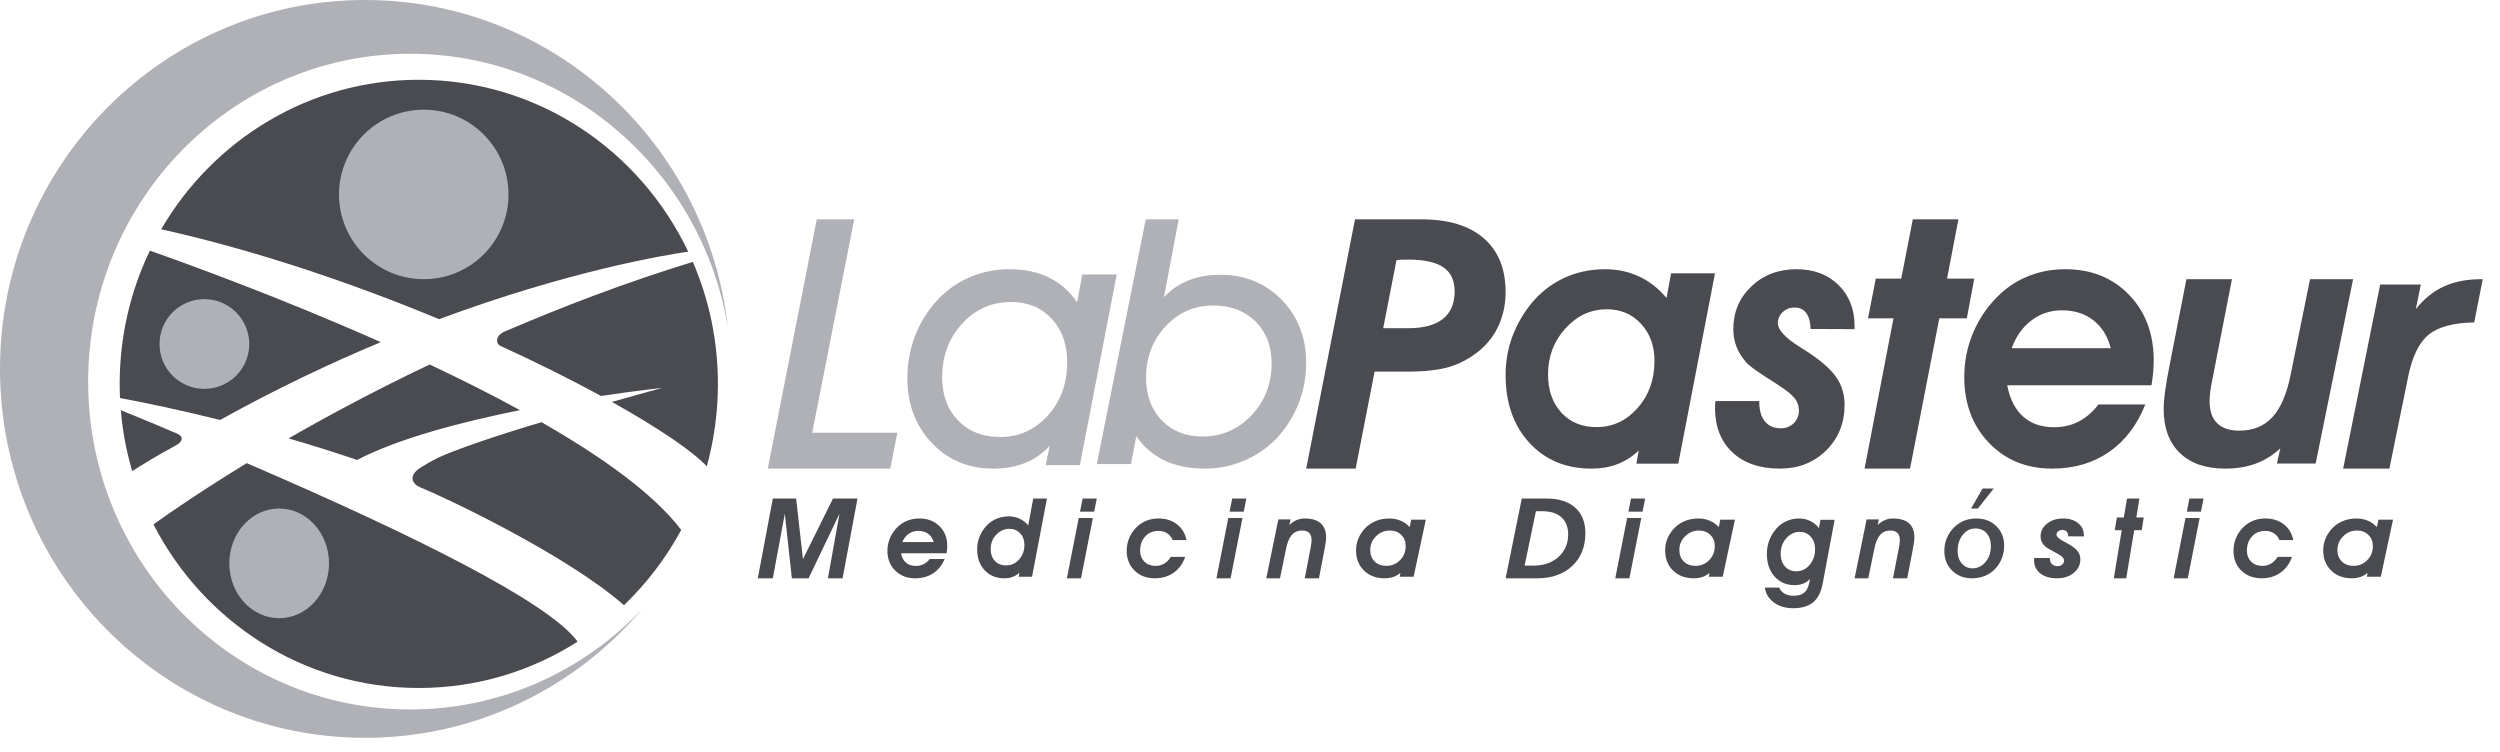
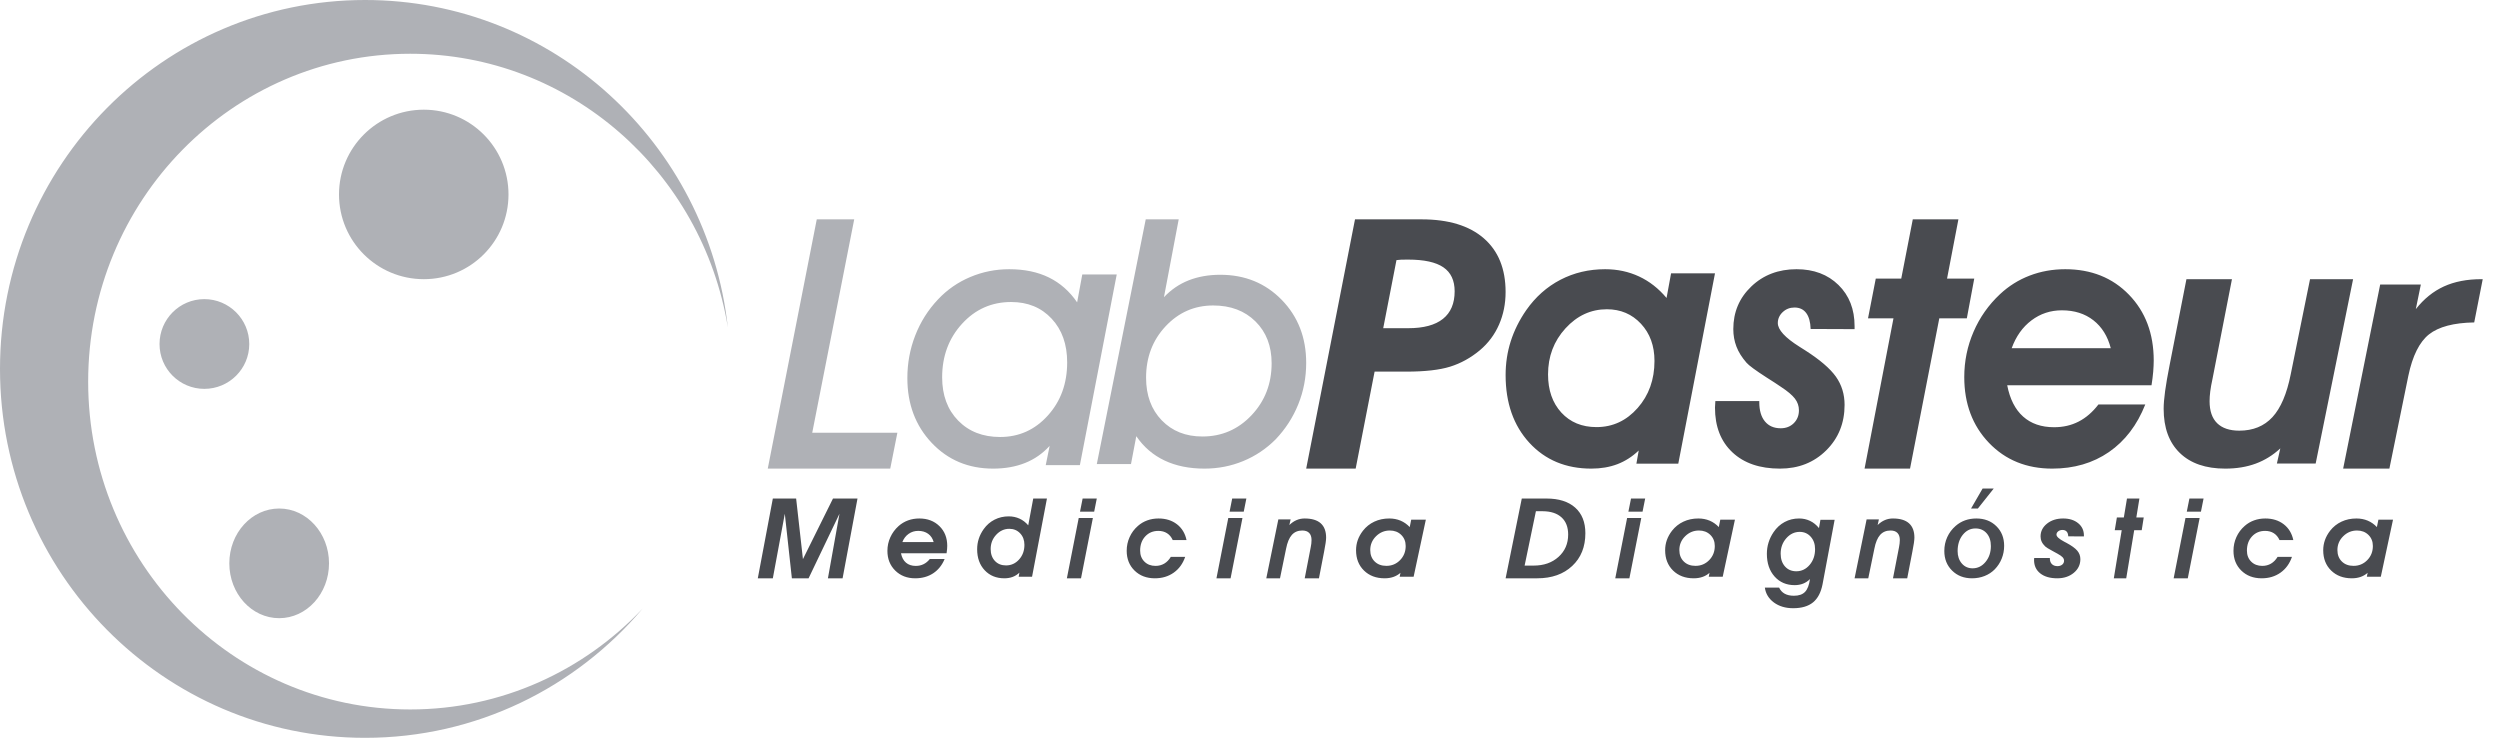
<svg xmlns="http://www.w3.org/2000/svg" width="143" height="43" viewBox="0 0 143 43" fill="none">
  <path fill-rule="evenodd" clip-rule="evenodd" d="M49.049 28.516L48.196 33.079H47.357L48.018 29.387L46.251 33.079H45.295L44.891 29.387L44.206 33.079H43.346L44.206 28.516H45.539L45.928 31.982L47.647 28.516H49.049ZM51.615 31.007H53.406C53.35 30.804 53.246 30.647 53.092 30.534C52.938 30.422 52.748 30.366 52.523 30.366C52.317 30.366 52.134 30.422 51.974 30.536C51.813 30.649 51.693 30.806 51.615 31.007ZM54.034 31.974C53.886 32.329 53.667 32.602 53.377 32.793C53.087 32.983 52.745 33.079 52.35 33.079C51.886 33.079 51.505 32.931 51.207 32.637C50.909 32.342 50.76 31.966 50.76 31.509C50.76 31.234 50.816 30.974 50.928 30.729C51.04 30.484 51.199 30.269 51.405 30.085C51.563 29.946 51.742 29.839 51.942 29.766C52.142 29.693 52.356 29.657 52.584 29.657C53.054 29.657 53.438 29.803 53.735 30.094C54.033 30.385 54.182 30.761 54.182 31.221C54.182 31.279 54.179 31.342 54.173 31.412C54.168 31.483 54.157 31.56 54.144 31.645H51.536C51.583 31.883 51.679 32.063 51.823 32.185C51.967 32.308 52.154 32.37 52.383 32.37C52.547 32.37 52.695 32.337 52.828 32.271C52.961 32.206 53.08 32.107 53.186 31.974H54.034ZM57.733 30.248C57.444 30.248 57.193 30.362 56.983 30.588C56.772 30.814 56.666 31.087 56.666 31.406C56.666 31.686 56.747 31.913 56.908 32.085C57.069 32.257 57.282 32.342 57.545 32.342C57.839 32.342 58.087 32.229 58.292 32.003C58.495 31.777 58.597 31.498 58.597 31.166C58.597 30.898 58.515 30.678 58.352 30.506C58.189 30.334 57.983 30.248 57.733 30.248ZM58.268 32.988L58.311 32.755C58.195 32.864 58.067 32.945 57.925 32.999C57.783 33.052 57.625 33.079 57.45 33.079C56.988 33.079 56.613 32.926 56.325 32.62C56.037 32.313 55.893 31.912 55.893 31.416C55.893 31.208 55.924 31.008 55.986 30.817C56.047 30.627 56.141 30.443 56.267 30.265C56.435 30.029 56.643 29.849 56.889 29.724C57.135 29.599 57.405 29.536 57.699 29.536C57.922 29.536 58.128 29.58 58.316 29.666C58.505 29.752 58.671 29.88 58.815 30.048L59.101 28.516H59.885L59.034 32.988H58.268ZM61.777 29.267L61.926 28.516H62.736L62.587 29.267H61.777ZM61.025 33.079L61.703 29.628H62.513L61.834 33.079H61.025ZM67.792 31.854C67.659 32.24 67.441 32.541 67.137 32.756C66.834 32.971 66.475 33.079 66.059 33.079C65.585 33.079 65.198 32.932 64.898 32.639C64.598 32.345 64.447 31.968 64.447 31.506C64.447 31.229 64.502 30.968 64.614 30.722C64.724 30.476 64.883 30.262 65.091 30.081C65.249 29.942 65.427 29.837 65.627 29.765C65.827 29.693 66.04 29.657 66.268 29.657C66.684 29.657 67.034 29.767 67.32 29.986C67.605 30.206 67.788 30.507 67.869 30.89H67.079C67.003 30.719 66.894 30.59 66.754 30.5C66.614 30.411 66.448 30.367 66.257 30.367C65.952 30.367 65.703 30.472 65.508 30.682C65.313 30.892 65.216 31.163 65.216 31.495C65.216 31.754 65.298 31.964 65.462 32.126C65.625 32.288 65.836 32.369 66.096 32.369C66.282 32.369 66.448 32.325 66.595 32.239C66.742 32.152 66.868 32.023 66.97 31.854H67.792ZM70.332 29.267L70.481 28.516H71.292L71.142 29.267H70.332ZM69.581 33.079L70.258 29.628H71.069L70.389 33.079H69.581ZM73.823 29.71L73.751 30.032C73.881 29.906 74.017 29.812 74.163 29.75C74.308 29.688 74.461 29.657 74.624 29.657C75.031 29.657 75.338 29.748 75.545 29.932C75.751 30.116 75.854 30.389 75.854 30.753C75.854 30.82 75.845 30.923 75.825 31.063C75.805 31.203 75.777 31.365 75.74 31.548L75.444 33.079H74.63L74.974 31.3C74.989 31.231 75 31.162 75.008 31.092C75.016 31.023 75.02 30.955 75.02 30.89C75.02 30.712 74.975 30.577 74.885 30.485C74.795 30.392 74.663 30.345 74.491 30.345C74.243 30.345 74.044 30.429 73.894 30.596C73.744 30.764 73.634 31.027 73.564 31.386L73.216 33.079H72.432L73.121 29.71H73.823ZM79.498 30.345C79.195 30.345 78.932 30.454 78.71 30.672C78.489 30.891 78.378 31.154 78.378 31.463C78.378 31.734 78.462 31.952 78.632 32.118C78.801 32.285 79.024 32.367 79.301 32.367C79.609 32.367 79.871 32.258 80.084 32.04C80.298 31.821 80.405 31.552 80.405 31.231C80.405 30.973 80.319 30.76 80.148 30.593C79.977 30.427 79.76 30.345 79.498 30.345ZM80.061 32.991L80.106 32.766C79.984 32.872 79.849 32.95 79.7 33.001C79.551 33.053 79.385 33.079 79.202 33.079C78.716 33.079 78.322 32.931 78.02 32.635C77.717 32.339 77.566 31.952 77.566 31.473C77.566 31.271 77.599 31.078 77.663 30.894C77.728 30.71 77.827 30.532 77.959 30.36C78.136 30.133 78.353 29.959 78.612 29.838C78.871 29.717 79.154 29.657 79.464 29.657C79.698 29.657 79.914 29.698 80.112 29.781C80.31 29.865 80.484 29.988 80.636 30.149L80.722 29.724H81.558L80.859 32.991H80.061ZM88.252 29.242H87.854L87.208 32.352H87.725C88.303 32.352 88.777 32.187 89.146 31.855C89.514 31.523 89.699 31.097 89.699 30.575C89.699 30.154 89.573 29.827 89.322 29.596C89.069 29.364 88.713 29.247 88.252 29.242ZM88.458 28.516C89.164 28.516 89.712 28.689 90.101 29.036C90.489 29.383 90.683 29.871 90.683 30.5C90.683 31.279 90.433 31.904 89.93 32.373C89.428 32.844 88.76 33.079 87.928 33.079H86.121L87.046 28.516H88.458ZM93.144 29.267L93.294 28.516H94.104L93.954 29.267H93.144ZM92.393 33.079L93.071 29.628H93.881L93.201 33.079H92.393ZM97.179 30.345C96.876 30.345 96.613 30.454 96.391 30.672C96.169 30.891 96.059 31.154 96.059 31.463C96.059 31.734 96.143 31.952 96.313 32.118C96.482 32.285 96.705 32.367 96.982 32.367C97.29 32.367 97.551 32.258 97.765 32.04C97.979 31.821 98.086 31.552 98.086 31.231C98.086 30.973 98 30.76 97.829 30.593C97.658 30.427 97.441 30.345 97.179 30.345ZM97.74 32.991L97.785 32.766C97.664 32.872 97.529 32.95 97.38 33.001C97.23 33.053 97.064 33.079 96.881 33.079C96.395 33.079 96.001 32.931 95.699 32.635C95.397 32.339 95.246 31.952 95.246 31.473C95.246 31.271 95.278 31.078 95.343 30.894C95.408 30.71 95.506 30.532 95.638 30.36C95.815 30.133 96.033 29.959 96.292 29.838C96.55 29.717 96.834 29.657 97.143 29.657C97.377 29.657 97.594 29.698 97.791 29.781C97.99 29.865 98.164 29.988 98.315 30.149L98.401 29.724H99.238L98.539 32.991H97.74ZM102.942 30.423C102.646 30.423 102.391 30.545 102.176 30.788C101.961 31.032 101.854 31.326 101.854 31.669C101.854 31.971 101.936 32.214 102.1 32.4C102.265 32.585 102.481 32.677 102.75 32.677C103.049 32.677 103.303 32.555 103.511 32.312C103.718 32.069 103.822 31.768 103.822 31.411C103.822 31.123 103.74 30.886 103.573 30.7C103.407 30.515 103.196 30.423 102.942 30.423ZM104.25 33.42C104.159 33.888 103.977 34.233 103.705 34.456C103.431 34.679 103.052 34.79 102.567 34.79C102.133 34.79 101.767 34.681 101.469 34.464C101.172 34.246 100.999 33.962 100.949 33.612H101.766C101.839 33.768 101.945 33.884 102.086 33.961C102.227 34.038 102.401 34.077 102.61 34.077C102.893 34.077 103.105 34.004 103.247 33.857C103.389 33.711 103.483 33.466 103.531 33.123C103.413 33.24 103.281 33.327 103.137 33.384C102.992 33.441 102.831 33.47 102.653 33.47C102.182 33.47 101.799 33.305 101.505 32.976C101.212 32.646 101.065 32.214 101.065 31.681C101.065 31.456 101.096 31.241 101.16 31.036C101.222 30.831 101.318 30.632 101.447 30.441C101.618 30.187 101.83 29.993 102.081 29.859C102.332 29.724 102.607 29.657 102.907 29.657C103.135 29.657 103.345 29.703 103.537 29.796C103.729 29.888 103.898 30.025 104.045 30.206L104.129 29.732H104.941L104.25 33.42ZM107.472 29.71L107.401 30.032C107.53 29.906 107.667 29.812 107.812 29.75C107.957 29.688 108.11 29.657 108.273 29.657C108.68 29.657 108.987 29.748 109.194 29.932C109.401 30.116 109.504 30.389 109.504 30.753C109.504 30.82 109.494 30.923 109.475 31.063C109.455 31.203 109.426 31.365 109.389 31.548L109.093 33.079H108.279L108.624 31.3C108.638 31.231 108.649 31.162 108.657 31.092C108.666 31.023 108.67 30.955 108.67 30.89C108.67 30.712 108.624 30.577 108.534 30.485C108.444 30.392 108.313 30.345 108.141 30.345C107.892 30.345 107.693 30.429 107.543 30.596C107.394 30.764 107.283 31.027 107.214 31.386L106.865 33.079H106.082L106.77 29.71H107.472ZM113.135 29.087H112.744L113.404 27.946H114.04L113.135 29.087ZM112.997 30.227C112.706 30.227 112.464 30.35 112.268 30.595C112.074 30.84 111.976 31.149 111.976 31.522C111.976 31.809 112.056 32.046 112.216 32.231C112.376 32.416 112.582 32.508 112.833 32.508C113.125 32.508 113.373 32.386 113.574 32.141C113.777 31.895 113.878 31.593 113.878 31.234C113.878 30.931 113.797 30.687 113.636 30.503C113.474 30.319 113.262 30.227 112.997 30.227ZM111.215 31.515C111.215 31.234 111.27 30.971 111.382 30.724C111.494 30.478 111.654 30.264 111.864 30.081C112.023 29.942 112.202 29.836 112.401 29.764C112.601 29.693 112.815 29.657 113.044 29.657C113.511 29.657 113.892 29.803 114.19 30.096C114.488 30.388 114.637 30.763 114.637 31.221C114.637 31.478 114.591 31.722 114.498 31.952C114.406 32.183 114.272 32.388 114.099 32.566C113.936 32.731 113.743 32.858 113.521 32.946C113.299 33.034 113.058 33.079 112.799 33.079C112.337 33.079 111.957 32.932 111.661 32.639C111.363 32.345 111.215 31.971 111.215 31.515ZM116.355 31.918H117.251V31.936C117.251 32.078 117.29 32.188 117.367 32.266C117.445 32.344 117.552 32.383 117.69 32.383C117.799 32.383 117.888 32.354 117.959 32.296C118.029 32.238 118.064 32.164 118.064 32.075C118.064 32.002 118.036 31.935 117.981 31.875C117.925 31.815 117.83 31.748 117.696 31.675C117.625 31.633 117.527 31.58 117.403 31.514C117.175 31.392 117.038 31.307 116.989 31.259C116.895 31.168 116.826 31.076 116.784 30.983C116.741 30.89 116.72 30.791 116.72 30.684C116.72 30.393 116.843 30.149 117.089 29.952C117.335 29.755 117.644 29.657 118.014 29.657C118.365 29.657 118.651 29.747 118.871 29.927C119.091 30.107 119.2 30.341 119.2 30.632V30.682L118.304 30.679C118.299 30.559 118.269 30.468 118.213 30.406C118.156 30.344 118.076 30.313 117.972 30.313C117.878 30.313 117.797 30.339 117.73 30.391C117.664 30.444 117.63 30.506 117.63 30.579C117.63 30.694 117.779 30.829 118.076 30.986C118.125 31.011 118.164 31.032 118.195 31.048C118.493 31.208 118.701 31.358 118.82 31.499C118.938 31.64 118.997 31.801 118.997 31.983C118.997 32.296 118.872 32.557 118.621 32.766C118.37 32.974 118.055 33.079 117.676 33.079C117.264 33.079 116.94 32.985 116.703 32.798C116.466 32.611 116.348 32.356 116.348 32.031C116.348 32.021 116.35 32.003 116.352 31.978C116.354 31.952 116.355 31.932 116.355 31.918ZM120.91 33.079L121.362 30.328H120.964L121.085 29.6H121.483L121.663 28.516H122.374L122.198 29.6H122.621L122.506 30.328H122.076L121.62 33.079H120.91ZM125.084 29.267L125.234 28.516H126.044L125.894 29.267H125.084ZM124.333 33.079L125.01 29.628H125.82L125.141 33.079H124.333ZM131.1 31.854C130.966 32.24 130.748 32.541 130.445 32.756C130.141 32.971 129.782 33.079 129.366 33.079C128.892 33.079 128.506 32.932 128.205 32.639C127.905 32.345 127.755 31.968 127.755 31.506C127.755 31.229 127.81 30.968 127.921 30.722C128.032 30.476 128.191 30.262 128.399 30.081C128.557 29.942 128.734 29.837 128.935 29.765C129.134 29.693 129.348 29.657 129.576 29.657C129.991 29.657 130.342 29.767 130.627 29.986C130.913 30.206 131.096 30.507 131.177 30.89H130.387C130.31 30.719 130.201 30.59 130.062 30.5C129.922 30.411 129.755 30.367 129.564 30.367C129.259 30.367 129.011 30.472 128.815 30.682C128.621 30.892 128.524 31.163 128.524 31.495C128.524 31.754 128.606 31.964 128.769 32.126C128.932 32.288 129.143 32.369 129.404 32.369C129.589 32.369 129.755 32.325 129.902 32.239C130.05 32.152 130.175 32.023 130.278 31.854H131.1ZM134.821 30.345C134.517 30.345 134.254 30.454 134.033 30.672C133.811 30.891 133.7 31.154 133.7 31.463C133.7 31.734 133.785 31.952 133.954 32.118C134.123 32.285 134.346 32.367 134.623 32.367C134.932 32.367 135.193 32.258 135.407 32.04C135.621 31.821 135.728 31.552 135.728 31.231C135.728 30.973 135.642 30.76 135.471 30.593C135.299 30.427 135.083 30.345 134.821 30.345ZM135.383 32.991L135.428 32.766C135.306 32.872 135.171 32.95 135.022 33.001C134.873 33.053 134.707 33.079 134.524 33.079C134.039 33.079 133.644 32.931 133.342 32.635C133.039 32.339 132.888 31.952 132.888 31.473C132.888 31.271 132.921 31.078 132.986 30.894C133.05 30.71 133.149 30.532 133.281 30.36C133.458 30.133 133.676 29.959 133.934 29.838C134.193 29.717 134.477 29.657 134.786 29.657C135.02 29.657 135.236 29.698 135.434 29.781C135.632 29.865 135.807 29.988 135.958 30.149L136.045 29.724H136.881L136.182 32.991H135.383Z" fill="#494B50" />
  <path fill-rule="evenodd" clip-rule="evenodd" d="M91.913 17.69C91 17.69 90.21 18.054 89.545 18.782C88.88 19.51 88.548 20.389 88.548 21.416C88.548 22.319 88.802 23.047 89.31 23.601C89.818 24.154 90.488 24.43 91.319 24.43C92.246 24.43 93.03 24.066 93.673 23.338C94.315 22.61 94.636 21.713 94.636 20.645C94.636 19.782 94.379 19.073 93.864 18.52C93.35 17.967 92.7 17.69 91.913 17.69ZM93.602 26.521L93.735 25.768C93.371 26.117 92.966 26.377 92.519 26.549C92.072 26.719 91.574 26.805 91.024 26.805C89.57 26.805 88.388 26.313 87.48 25.327C86.574 24.341 86.121 23.049 86.121 21.454C86.121 20.78 86.218 20.138 86.413 19.525C86.608 18.911 86.903 18.317 87.299 17.743C87.829 16.986 88.483 16.404 89.258 16.002C90.034 15.6 90.885 15.399 91.811 15.399C92.514 15.399 93.161 15.537 93.756 15.815C94.35 16.092 94.874 16.503 95.327 17.044L95.586 15.633H98.098L95.998 26.521H93.602ZM79.12 18.773H80.548C81.427 18.773 82.09 18.596 82.537 18.239C82.983 17.882 83.206 17.358 83.206 16.663C83.206 16.042 82.992 15.584 82.561 15.29C82.132 14.996 81.46 14.849 80.548 14.849C80.377 14.849 80.246 14.851 80.153 14.853C80.062 14.857 79.97 14.865 79.878 14.878L79.12 18.773ZM98.118 22.941H100.631V23.001C100.631 23.477 100.738 23.845 100.954 24.105C101.17 24.367 101.47 24.497 101.857 24.497C102.159 24.497 102.408 24.4 102.605 24.206C102.801 24.011 102.899 23.765 102.899 23.468C102.899 23.223 102.822 23.001 102.668 22.799C102.513 22.599 102.249 22.375 101.875 22.131C101.675 21.993 101.402 21.814 101.055 21.596C100.419 21.187 100.033 20.904 99.898 20.745C99.634 20.441 99.442 20.135 99.324 19.824C99.205 19.514 99.145 19.181 99.145 18.824C99.145 17.854 99.489 17.04 100.177 16.384C100.865 15.727 101.728 15.399 102.764 15.399C103.747 15.399 104.546 15.699 105.16 16.3C105.775 16.902 106.082 17.688 106.082 18.659V18.827L103.568 18.817C103.556 18.415 103.47 18.11 103.313 17.902C103.157 17.694 102.934 17.59 102.644 17.59C102.381 17.59 102.157 17.677 101.971 17.852C101.785 18.027 101.691 18.236 101.691 18.48C101.691 18.862 102.106 19.315 102.935 19.836C103.07 19.922 103.179 19.991 103.263 20.044C104.098 20.578 104.682 21.079 105.014 21.546C105.345 22.015 105.51 22.552 105.51 23.158C105.51 24.2 105.16 25.067 104.459 25.762C103.757 26.457 102.875 26.805 101.813 26.805C100.661 26.805 99.754 26.495 99.092 25.872C98.429 25.249 98.097 24.397 98.097 23.317C98.097 23.284 98.101 23.225 98.107 23.14C98.114 23.054 98.118 22.987 98.118 22.941ZM77.544 26.805H74.714L77.506 12.547H81.315C82.854 12.547 84.04 12.908 84.872 13.63C85.704 14.352 86.12 15.375 86.12 16.701C86.12 17.374 85.995 17.996 85.745 18.567C85.495 19.139 85.13 19.628 84.65 20.033C84.124 20.471 83.557 20.783 82.949 20.973C82.341 21.162 81.507 21.257 80.447 21.257H78.627L77.544 26.805ZM106.653 26.805L108.307 18.207H106.851L107.294 15.936H108.751L109.411 12.547H112.021L111.371 15.936H112.927L112.503 18.207H110.928L109.254 26.805H106.653ZM115.068 19.918H120.736C120.559 19.232 120.227 18.699 119.741 18.319C119.254 17.94 118.654 17.75 117.94 17.75C117.289 17.75 116.709 17.942 116.201 18.325C115.692 18.708 115.315 19.239 115.068 19.918ZM122.71 23.136C122.242 24.318 121.55 25.223 120.632 25.857C119.715 26.489 118.633 26.805 117.387 26.805C115.919 26.805 114.712 26.314 113.77 25.332C112.828 24.349 112.356 23.095 112.356 21.57C112.356 20.657 112.534 19.791 112.889 18.973C113.243 18.154 113.746 17.44 114.398 16.829C114.898 16.361 115.466 16.006 116.098 15.764C116.731 15.521 117.409 15.399 118.131 15.399C119.618 15.399 120.834 15.885 121.777 16.858C122.72 17.83 123.193 19.085 123.193 20.622C123.193 20.813 123.182 21.025 123.164 21.259C123.144 21.494 123.112 21.752 123.067 22.036H114.812C114.964 22.823 115.267 23.421 115.721 23.827C116.177 24.234 116.766 24.437 117.493 24.437C118.011 24.437 118.478 24.331 118.898 24.114C119.317 23.899 119.695 23.573 120.03 23.136H122.71ZM130.434 25.647C130.015 26.036 129.548 26.326 129.029 26.518C128.511 26.71 127.929 26.805 127.283 26.805C126.168 26.805 125.302 26.507 124.685 25.909C124.069 25.311 123.761 24.47 123.761 23.383C123.761 23.114 123.789 22.778 123.844 22.372C123.9 21.966 123.986 21.466 124.104 20.872L125.064 15.969H127.668L126.554 21.676C126.495 21.944 126.453 22.182 126.426 22.389C126.4 22.597 126.388 22.784 126.388 22.95C126.388 23.505 126.532 23.924 126.822 24.209C127.112 24.492 127.533 24.634 128.088 24.634C128.877 24.634 129.508 24.376 129.984 23.86C130.46 23.342 130.808 22.525 131.03 21.407L132.134 15.969H134.597L132.456 26.514H130.238L130.434 25.647ZM134.028 26.805L136.146 16.276H138.472L138.184 17.683C138.647 17.095 139.183 16.663 139.79 16.385C140.396 16.108 141.111 15.969 141.932 15.969H142.012L141.525 18.443C140.351 18.463 139.49 18.691 138.939 19.126C138.39 19.563 137.995 20.355 137.756 21.502L136.673 26.805H134.028Z" fill="#494B50" />
  <path fill-rule="evenodd" clip-rule="evenodd" d="M43.916 26.805L46.719 12.547H48.861L46.46 24.751H51.33L50.922 26.805H43.916ZM61.042 20.729C61.042 19.696 60.747 18.863 60.154 18.228C59.563 17.593 58.789 17.275 57.835 17.275C56.723 17.275 55.787 17.69 55.029 18.52C54.27 19.35 53.891 20.372 53.891 21.582C53.891 22.608 54.196 23.433 54.808 24.059C55.419 24.684 56.219 24.996 57.206 24.996C58.286 24.996 59.195 24.588 59.934 23.77C60.673 22.954 61.042 21.939 61.042 20.729ZM63.877 15.7L61.769 26.605H59.816L60.041 25.502C59.643 25.94 59.174 26.267 58.634 26.482C58.094 26.698 57.485 26.805 56.805 26.805C55.392 26.805 54.222 26.314 53.294 25.333C52.365 24.35 51.901 23.116 51.901 21.628C51.901 20.775 52.05 19.962 52.352 19.188C52.652 18.415 53.087 17.726 53.656 17.124C54.179 16.568 54.794 16.143 55.5 15.845C56.207 15.547 56.949 15.399 57.727 15.399C58.597 15.399 59.354 15.556 59.998 15.872C60.642 16.189 61.18 16.663 61.612 17.294L61.906 15.7H63.877ZM65.556 21.605C65.556 22.611 65.854 23.423 66.45 24.041C67.046 24.659 67.822 24.968 68.778 24.968C69.885 24.968 70.821 24.563 71.587 23.753C72.353 22.942 72.737 21.951 72.737 20.778C72.737 19.792 72.429 18.995 71.813 18.386C71.197 17.777 70.392 17.473 69.396 17.473C68.323 17.473 67.414 17.87 66.671 18.665C65.927 19.46 65.556 20.439 65.556 21.605ZM62.737 26.546L65.536 12.547H67.422L66.578 17C66.984 16.569 67.455 16.248 67.992 16.035C68.529 15.824 69.133 15.717 69.8 15.717C71.209 15.717 72.38 16.195 73.313 17.15C74.246 18.106 74.714 19.308 74.714 20.757C74.714 21.59 74.563 22.38 74.261 23.127C73.96 23.874 73.528 24.542 72.965 25.132C72.428 25.671 71.811 26.085 71.112 26.373C70.415 26.661 69.676 26.805 68.897 26.805C68.026 26.805 67.263 26.65 66.608 26.339C65.953 26.028 65.415 25.565 64.996 24.95L64.692 26.546H62.737Z" fill="#AFB1B6" />
-   <path fill-rule="evenodd" clip-rule="evenodd" d="M10.117 24.795C9.064 24.344 7.991 23.902 6.91 23.461C7.011 24.663 7.232 25.83 7.562 26.949C8.214 26.531 9.004 26.048 10.063 25.476C10.447 25.27 10.533 24.973 10.117 24.795ZM21.783 19.57C16.146 17.067 10.833 15.133 8.573 14.336C7.467 16.638 6.845 19.224 6.845 21.959C6.845 22.229 6.852 22.499 6.864 22.768C8.334 23.04 10.327 23.459 12.589 24.022C15.803 22.238 18.902 20.772 21.783 19.57ZM14.116 26.492C11.547 28.057 9.722 29.318 8.778 29.995C11.633 35.556 17.358 39.353 23.957 39.353C27.293 39.353 30.406 38.381 33.038 36.702C31.391 34.44 23.668 30.608 14.116 26.492ZM39.366 14.396C36.598 8.578 30.738 4.563 23.956 4.563C17.683 4.563 12.199 7.997 9.22 13.114C14.701 14.336 20.238 16.23 25.115 18.257C32.656 15.458 38.162 14.568 39.366 14.396ZM39.631 14.98C35.704 16.183 32.186 17.542 28.84 18.974C28.327 19.212 28.346 19.659 28.634 19.79C30.764 20.764 32.704 21.736 34.382 22.65C36.468 22.336 37.889 22.186 37.889 22.186C37.889 22.186 36.68 22.515 34.998 22.989C37.682 24.487 39.61 25.803 40.428 26.674C40.843 25.174 41.065 23.593 41.065 21.959C41.065 19.476 40.552 17.116 39.631 14.98ZM20.426 26.309C22.81 25.068 26.421 24.127 29.742 23.46C28.087 22.555 26.339 21.68 24.578 20.849C21.513 22.305 18.802 23.756 16.507 25.077C17.791 25.45 19.109 25.86 20.426 26.309ZM30.973 24.149C28.411 24.907 25.877 25.781 25.046 26.19C24.633 26.394 24.322 26.581 24.081 26.732C23.421 27.141 23.449 27.628 24.079 27.895C25.259 28.361 32.363 31.691 35.69 34.617C36.991 33.369 38.099 31.917 38.966 30.311C37.408 28.26 34.462 26.147 30.973 24.149Z" fill="#494B50" />
  <path fill-rule="evenodd" clip-rule="evenodd" d="M5.043 21.832C5.043 32.187 13.291 40.581 23.465 40.581C28.689 40.581 33.407 38.365 36.76 34.809C32.93 39.335 27.238 42.204 20.883 42.204C9.349 42.204 0 32.757 0 21.102C0 9.446 9.349 0 20.883 0C31.622 0 40.467 8.191 41.634 18.729C40.181 9.849 32.599 3.075 23.465 3.075C13.291 3.075 5.043 11.474 5.043 21.832ZM24.243 15.969C26.921 15.969 29.086 13.801 29.086 11.123C29.086 8.448 26.921 6.274 24.243 6.274C21.563 6.274 19.391 8.448 19.391 11.123C19.391 13.801 21.563 15.969 24.243 15.969ZM11.688 22.243C13.106 22.243 14.258 21.096 14.258 19.68C14.258 18.264 13.106 17.11 11.688 17.11C10.27 17.11 9.125 18.264 9.125 19.68C9.125 21.096 10.27 22.243 11.688 22.243ZM15.97 35.36C17.543 35.36 18.82 33.955 18.82 32.222C18.82 30.492 17.543 29.087 15.97 29.087C14.393 29.087 13.117 30.492 13.117 32.222C13.117 33.955 14.393 35.36 15.97 35.36Z" fill="#AFB1B6" />
</svg>